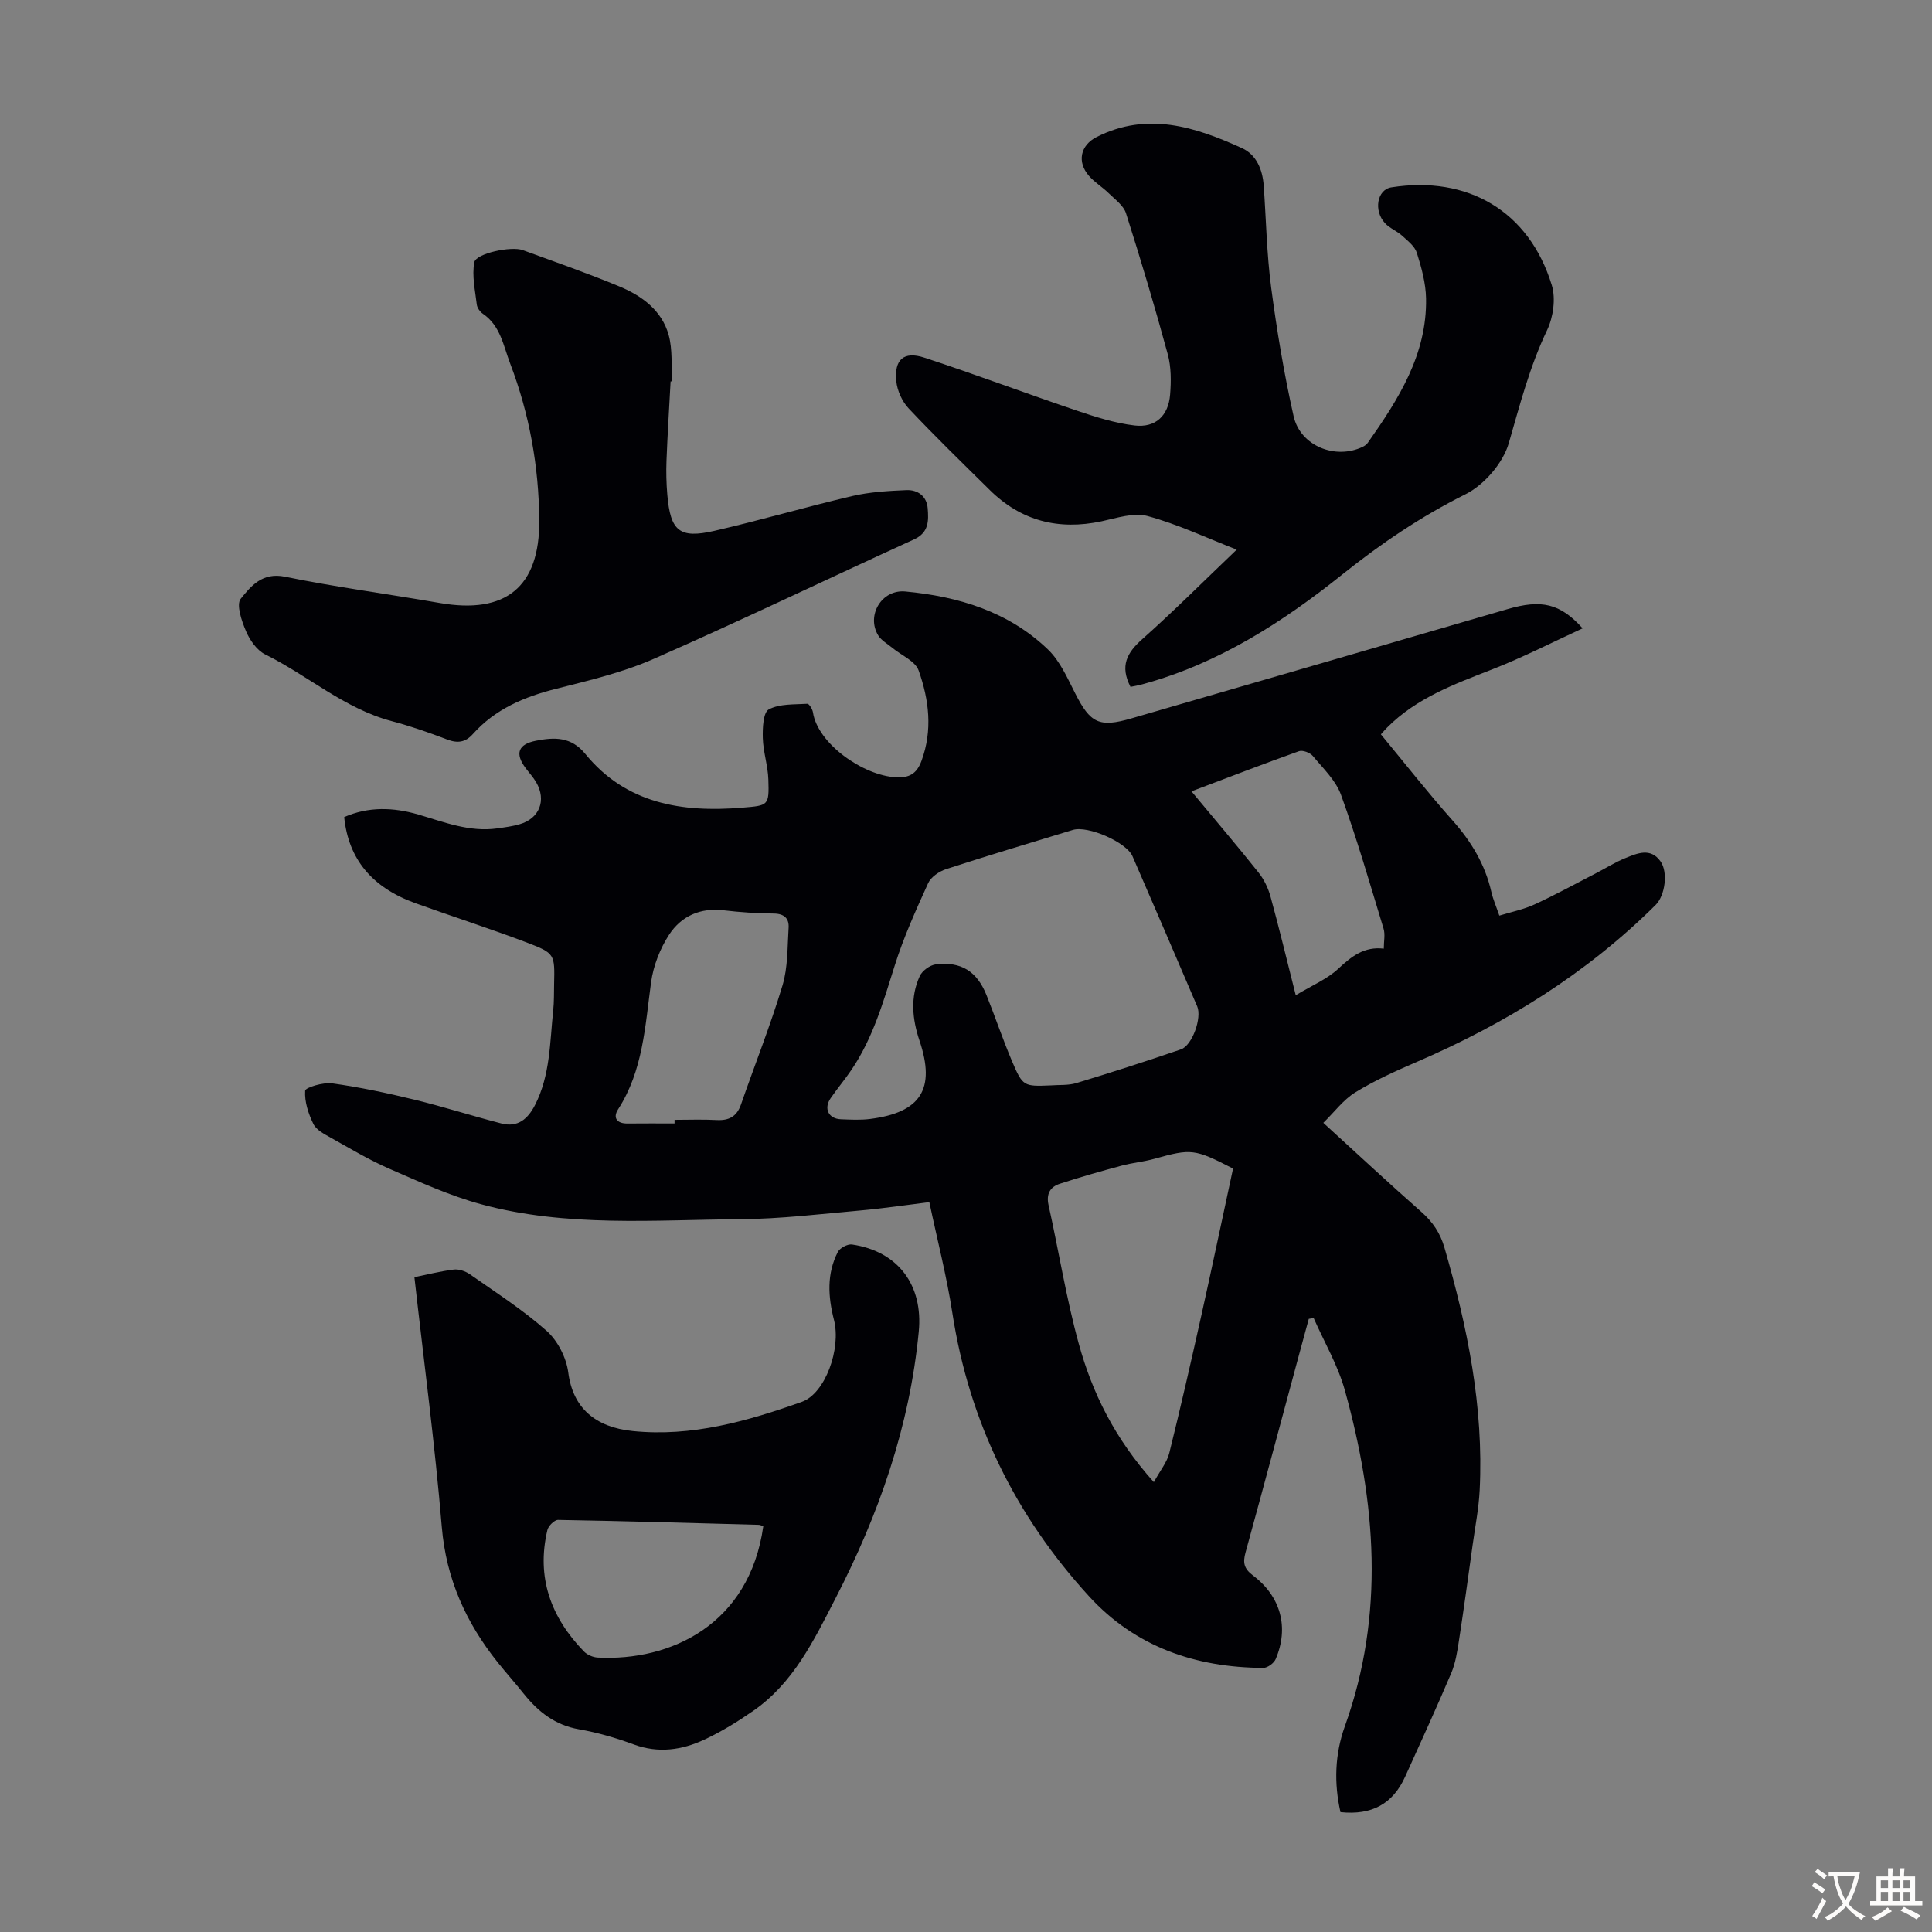
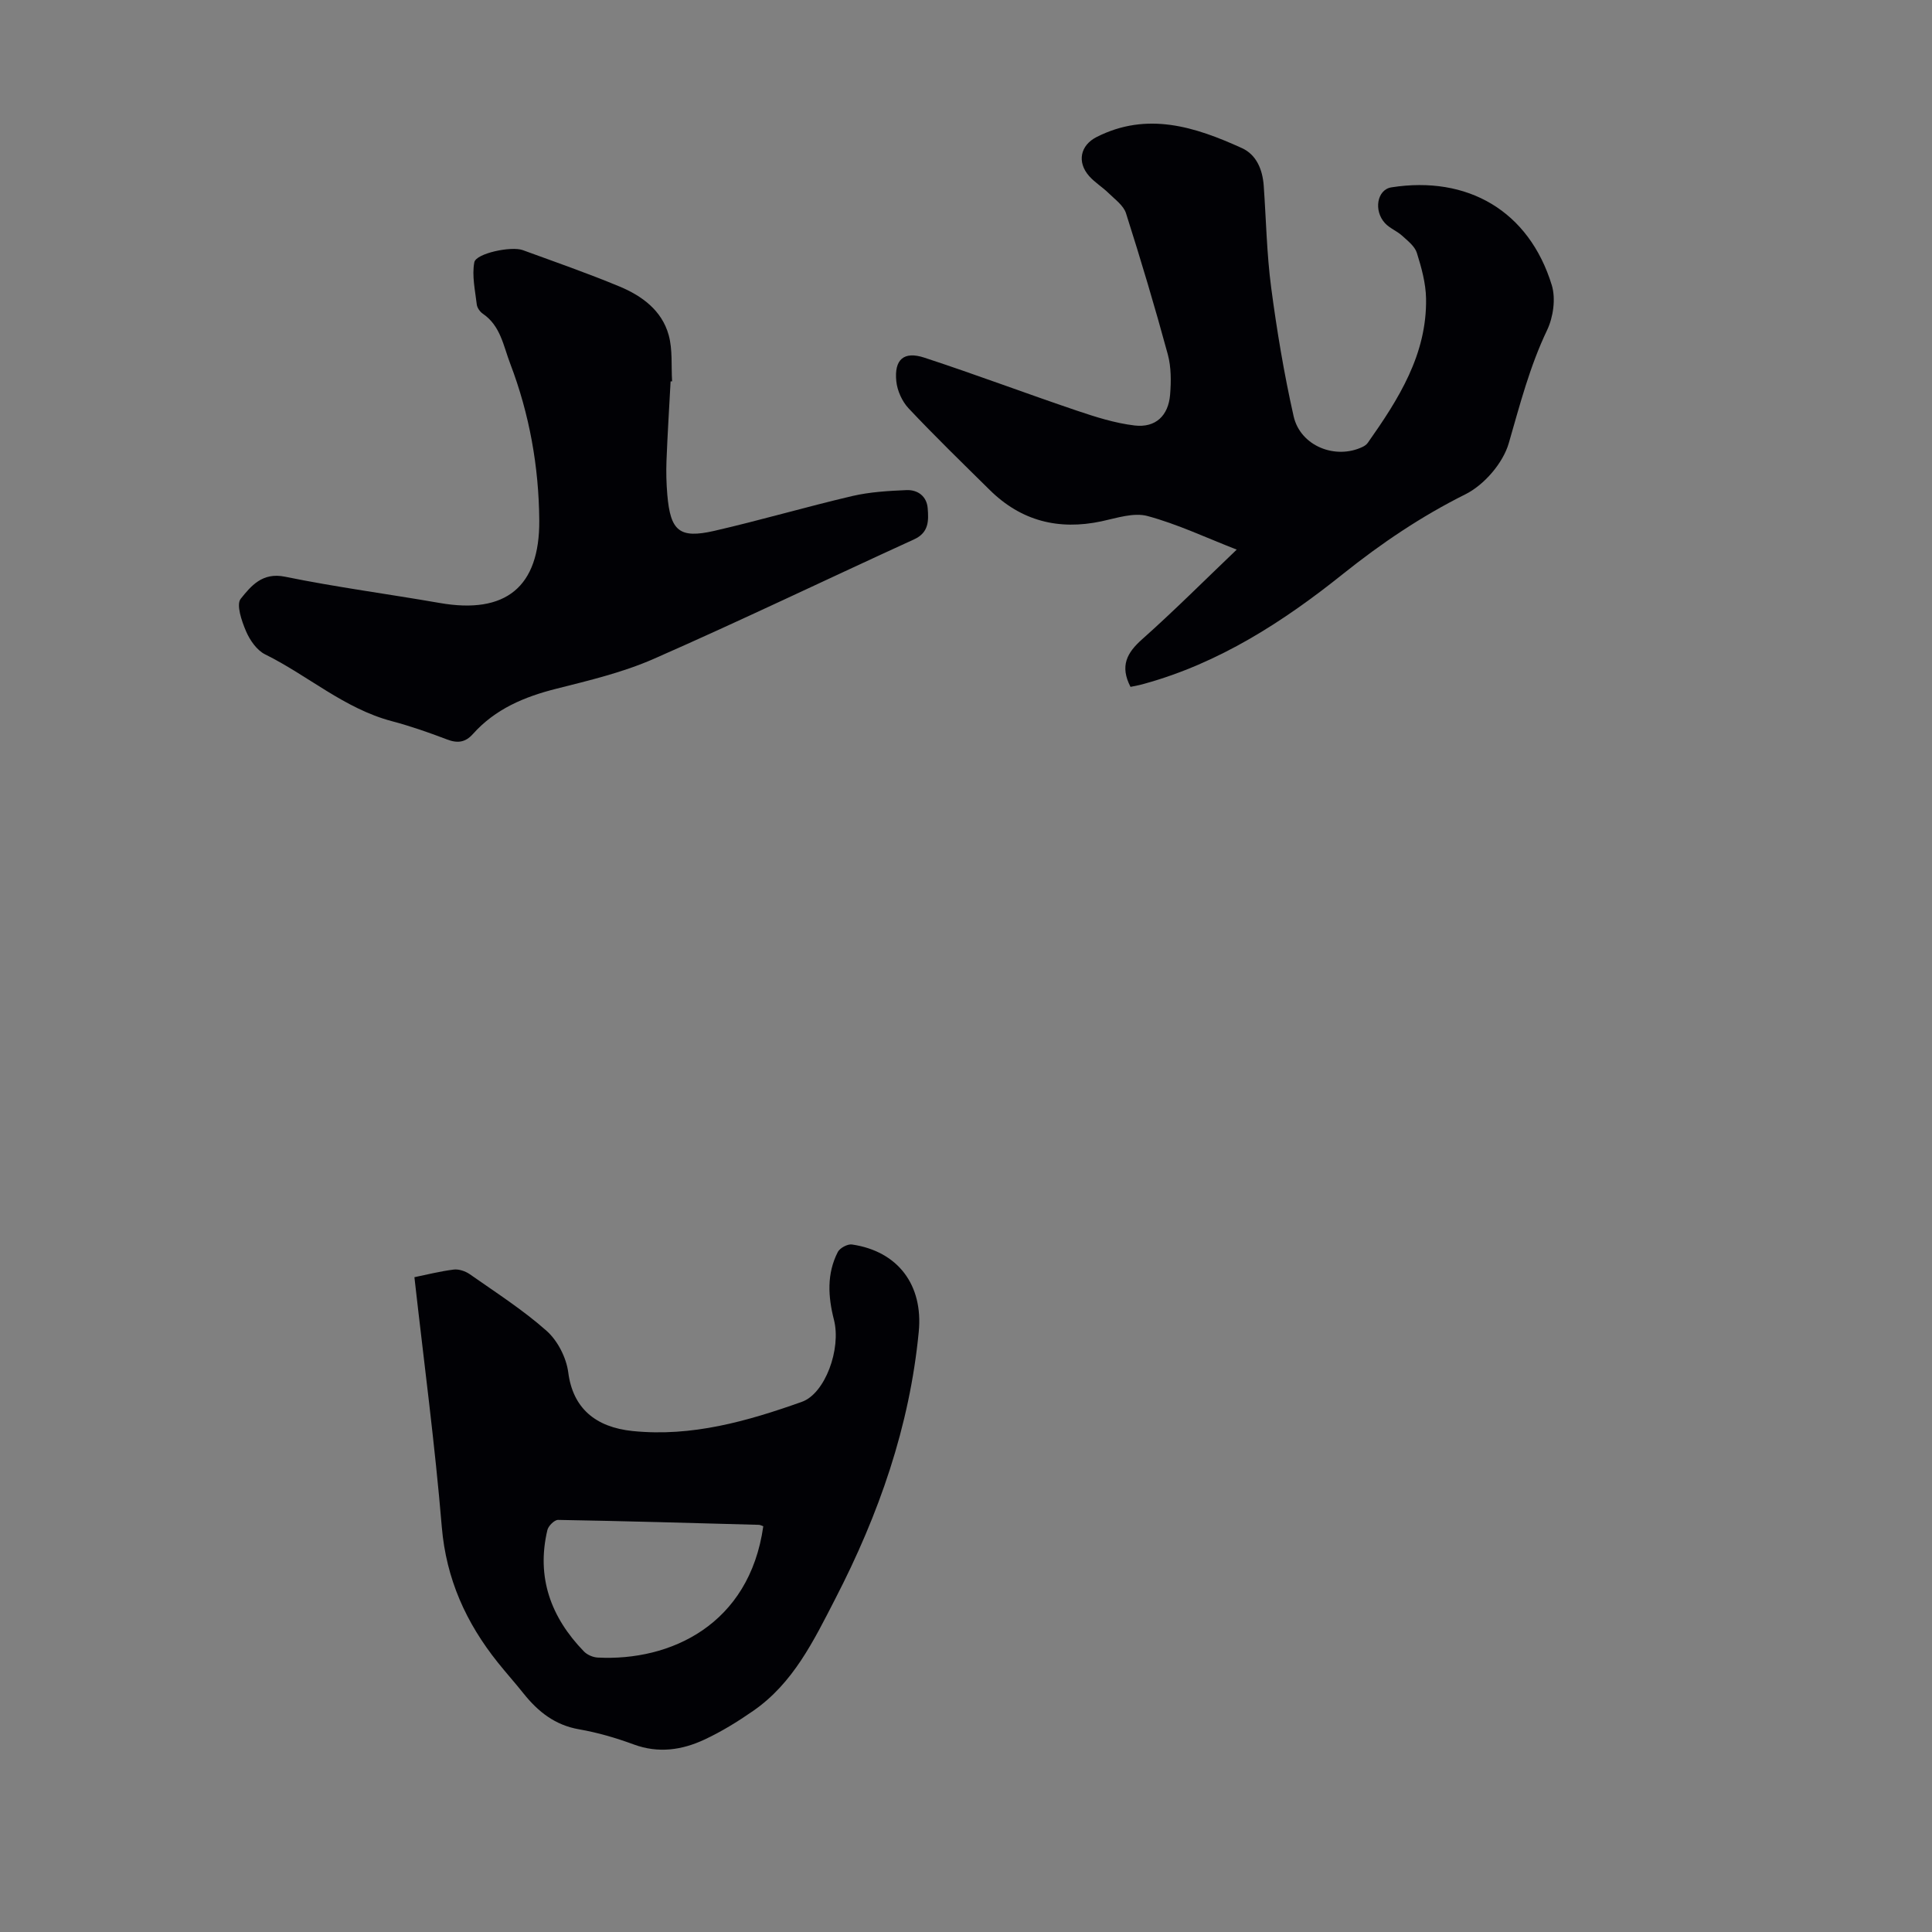
<svg xmlns="http://www.w3.org/2000/svg" enable-background="new 0 0 400 400" viewBox="0 0 400 400">
  <rect x="0" y="0" width="400" height="400" fill="#808080" stroke="none" />
  <g fill="#010105">
-     <path d="m71.26 169.17c5.03-2.2 10.16-2.04 15.34-.53 5.35 1.56 10.6 3.68 16.36 2.87 1.54-.22 3.1-.42 4.59-.85 4.13-1.17 5.63-4.95 3.47-8.68-.61-1.06-1.46-1.97-2.2-2.96-2.24-3-1.56-4.93 2.14-5.66 3.8-.74 7.27-.89 10.23 2.74 8.45 10.34 20.02 12.15 32.49 11.12 5.42-.45 5.57-.4 5.4-5.81-.09-2.88-1.07-5.73-1.15-8.6-.06-2.05.07-5.3 1.23-5.93 2.24-1.2 5.27-1 7.99-1.17.36-.02 1.06 1.1 1.16 1.76.97 6.47 10.34 13.09 17.2 13.46 2.73.14 4.29-.72 5.27-3.39 2.35-6.36 1.56-12.67-.58-18.71-.69-1.96-3.58-3.15-5.45-4.7-1.01-.84-2.29-1.53-2.94-2.6-2.48-4.1.71-9.54 5.64-9.07 10.99 1.03 21.38 4.17 29.54 12.03 2.48 2.39 4 5.88 5.61 9.05 3.13 6.18 4.96 7.14 11.63 5.2 25.97-7.53 51.93-15.07 77.89-22.63 6.99-2.04 10.87-1.21 15.55 3.98-6.38 2.93-12.4 6.03-18.68 8.48-7.85 3.06-15.71 5.93-21.81 12.07-.38.38-.74.8-1.28 1.4 4.97 6.01 9.72 12.07 14.83 17.82 3.88 4.36 6.74 9.11 8.04 14.81.34 1.5.98 2.94 1.65 4.9 2.53-.78 5.05-1.28 7.32-2.33 4.26-1.96 8.38-4.22 12.55-6.37 2.09-1.07 4.08-2.35 6.25-3.22 2.45-.99 5.19-2.21 7.25.69 1.58 2.21.97 7.05-1.01 9.02-14.32 14.23-31.15 24.63-49.62 32.57-4.3 1.85-8.6 3.8-12.57 6.24-2.46 1.52-4.3 4.04-6.61 6.3 7.07 6.45 13.6 12.54 20.31 18.45 2.35 2.07 3.89 4.36 4.77 7.4 4.76 16.41 8.15 33 7.29 50.2-.19 3.78-.93 7.53-1.45 11.29-.92 6.62-1.82 13.25-2.84 19.86-.35 2.28-.71 4.64-1.6 6.74-3.05 7.2-6.32 14.31-9.54 21.44-2.55 5.62-6.9 8.02-13.39 7.33-1.36-5.98-1.17-11.99.9-17.75 8.35-23.22 6.43-46.43.01-69.58-1.44-5.18-4.27-9.98-6.46-14.96-.34.06-.68.11-1.01.17-.69 2.54-1.38 5.08-2.07 7.62-3.67 13.59-7.3 27.19-11.03 40.76-.57 2.08-.35 3.31 1.54 4.74 5.81 4.37 7.48 10.82 4.71 17.31-.36.85-1.69 1.83-2.56 1.83-14.01-.07-26.5-4.34-36.09-14.83-15.24-16.66-24.82-36.16-28.29-58.63-1.17-7.6-3.11-15.09-4.77-22.97-4.86.6-9.58 1.31-14.32 1.73-8.23.73-16.48 1.74-24.73 1.8-17.97.13-36.1 1.7-53.74-3.09-6.52-1.77-12.78-4.64-19-7.35-4.19-1.82-8.14-4.2-12.14-6.43-1.33-.75-2.98-1.59-3.59-2.83-1.04-2.12-1.86-4.62-1.71-6.9.05-.67 3.75-1.79 5.62-1.52 5.71.8 11.38 2 16.99 3.37 6.06 1.47 12.01 3.39 18.05 4.94 3.36.86 5.45-.94 6.93-3.83 3.17-6.19 3.06-12.98 3.77-19.63.19-1.78.14-3.58.18-5.37.14-6.22.21-6.41-5.68-8.65-7.62-2.89-15.39-5.38-23.06-8.14-9.01-3.26-13.85-9.16-14.72-17.82zm146.25 55.55c1.78-.14 3.66.03 5.33-.48 7.26-2.2 14.49-4.52 21.66-6.98 2.36-.81 4.37-6.56 3.37-8.9-4.44-10.37-8.9-20.74-13.4-31.09-1.26-2.9-9.23-6.39-12.35-5.44-8.76 2.66-17.54 5.29-26.25 8.12-1.43.47-3.13 1.62-3.71 2.91-2.53 5.57-5.07 11.18-6.9 17-2.36 7.48-4.49 14.99-8.93 21.57-1.37 2.04-2.97 3.92-4.36 5.95-1.47 2.13-.43 4.25 2.12 4.35 2.01.08 4.05.19 6.04-.06 10.54-1.34 13.6-6.22 10.25-16.19-1.51-4.49-1.96-9.02.05-13.4.51-1.11 2.11-2.27 3.33-2.42 5.24-.63 8.51 1.45 10.48 6.36 1.83 4.56 3.39 9.23 5.31 13.74 2.19 5.16 2.42 5.19 7.96 4.96zm21.38 82.14c1.33-2.43 2.73-4.12 3.2-6.03 2.34-9.42 4.5-18.89 6.61-28.36 2.27-10.21 4.42-20.46 6.59-30.53-7.97-4.11-8.66-4.15-16.22-2.04-2.25.63-4.61.83-6.87 1.44-4.28 1.15-8.55 2.36-12.76 3.74-2 .65-2.87 2.07-2.35 4.43 2.13 9.56 3.66 19.28 6.26 28.71 2.8 10.17 7.43 19.59 15.54 28.64zm-99.23-74.26c0-.25 0-.5 0-.75 2.9 0 5.81-.12 8.7.04 2.57.14 4.19-.72 5.06-3.24 2.85-8.22 6.08-16.31 8.59-24.63 1.13-3.76 1-7.92 1.26-11.91.13-1.96-.9-2.95-3.08-2.97-3.46-.04-6.93-.26-10.36-.67-4.85-.59-8.8 1.22-11.3 5.05-1.88 2.89-3.26 6.43-3.73 9.84-1.24 9.08-1.65 18.27-6.84 26.33-1.11 1.73-.25 2.95 1.97 2.92 3.25-.04 6.49-.01 9.73-.01zm107.02-68.76c4.82 5.81 9.44 11.23 13.88 16.8 1.13 1.42 2 3.21 2.48 4.97 1.77 6.42 3.32 12.89 5.23 20.44 3.35-2.02 6.48-3.32 8.8-5.48 2.74-2.55 5.36-4.65 9.43-4.16 0-1.54.32-2.95-.05-4.15-2.81-9.27-5.51-18.58-8.8-27.68-1.09-3.01-3.72-5.51-5.85-8.07-.57-.68-2.1-1.26-2.87-.98-7.32 2.61-14.57 5.41-22.25 8.31z" />
    <path d="m234.06 142.21c-2.24-4.34-.74-7.06 2.41-9.86 6.59-5.86 12.83-12.12 19.58-18.56-6.4-2.49-12.28-5.28-18.46-6.95-2.88-.78-6.39.42-9.53 1.09-8.89 1.89-16.64-.06-23.14-6.48-5.65-5.58-11.35-11.11-16.79-16.89-1.35-1.43-2.36-3.66-2.56-5.62-.46-4.51 1.55-6.29 5.81-4.89 10.6 3.47 21.04 7.41 31.6 10.98 3.88 1.31 7.88 2.58 11.91 3.06 4.35.52 7.02-2.01 7.37-6.41.22-2.75.23-5.68-.48-8.31-2.66-9.8-5.57-19.53-8.65-29.21-.51-1.62-2.29-2.88-3.61-4.18-1.27-1.25-2.86-2.2-4.03-3.53-2.56-2.91-1.82-6.37 1.55-8.08 10.48-5.31 20.39-2.12 30.08 2.29 3.02 1.37 4.28 4.46 4.52 7.78.5 7.03.62 14.11 1.54 21.08 1.18 8.94 2.67 17.87 4.65 26.66 1.4 6.18 8.68 9.05 14.31 6.33.39-.19.79-.47 1.04-.82 6.36-9.03 12.27-18.29 12.07-29.9-.06-3.17-.95-6.4-1.91-9.45-.44-1.38-1.91-2.5-3.07-3.56-1.06-.96-2.53-1.51-3.5-2.55-2.43-2.61-1.67-6.97 1.3-7.44 15.77-2.48 28.49 4.86 33.21 20.25.85 2.78.31 6.62-.97 9.31-3.6 7.53-5.63 15.44-7.93 23.39-1.19 4.13-5.09 8.65-8.97 10.59-9.17 4.58-17.41 10.14-25.4 16.53-12.33 9.87-25.6 18.43-41.11 22.71-.97.28-1.96.45-2.84.64z" />
    <path d="m85.8 264.43c2.45-.5 5.27-1.22 8.14-1.58 1.06-.13 2.41.33 3.32.96 5.4 3.79 11.01 7.38 15.92 11.74 2.28 2.03 4.07 5.54 4.47 8.59.95 7.38 5.61 11.35 13.33 12.14 12.23 1.25 23.75-2.03 35.05-6.05 4.8-1.71 8.17-10.95 6.63-16.98-1.23-4.81-1.51-9.53.8-14.04.43-.83 2.03-1.69 2.94-1.55 9.55 1.4 14.75 8.42 13.82 18.04-1.89 19.66-8.26 37.83-17.28 55.31-4.5 8.73-8.7 17.47-17.03 23.23-3.2 2.22-6.56 4.29-10.08 5.93-4.65 2.17-9.52 2.88-14.62 1-3.66-1.35-7.46-2.46-11.3-3.13-4.99-.86-8.49-3.64-11.5-7.4-1.74-2.19-3.61-4.27-5.36-6.46-6.57-8.22-10.67-17.27-11.58-28.03-1.42-17.1-3.7-34.16-5.67-51.72zm72.23 51.57c-.3-.1-.6-.29-.91-.3-13.86-.38-27.72-.78-41.58-1.02-.75-.01-2.01 1.24-2.21 2.1-2.32 9.79.72 18.07 7.55 25.12.68.71 1.88 1.23 2.87 1.28 15.06.78 31.4-6.8 34.28-27.18z" />
    <path d="m138.84 78.97c-.29 5.47-.64 10.94-.85 16.42-.09 2.34-.03 4.7.17 7.04.64 7.52 2.51 9.13 9.72 7.48 9.57-2.2 19.01-4.97 28.57-7.21 3.65-.85 7.48-1.07 11.24-1.23 2.33-.09 4.19 1.28 4.38 3.77.2 2.52.28 5.02-2.82 6.43-17.98 8.21-35.8 16.79-53.9 24.74-6.39 2.81-13.34 4.46-20.15 6.18-6.65 1.67-12.67 4.2-17.31 9.4-1.54 1.72-3.16 1.94-5.32 1.11-3.75-1.43-7.56-2.76-11.44-3.79-9.82-2.59-17.37-9.45-26.24-13.83-1.72-.85-3.17-2.95-3.96-4.81-.9-2.1-2.06-5.5-1.09-6.7 2.1-2.61 4.46-5.54 9.16-4.57 10.61 2.17 21.37 3.58 32.04 5.44 13.63 2.38 20.71-3.27 20.61-17.11-.09-11.12-2.03-22-6.02-32.45-1.42-3.71-2-7.83-5.66-10.32-.6-.41-1.18-1.23-1.26-1.93-.34-2.91-1.03-5.94-.51-8.72.35-1.86 7.65-3.39 10.02-2.53 6.71 2.45 13.46 4.8 20.05 7.54 4.64 1.93 8.76 4.95 10.17 10.04.84 3.03.51 6.39.71 9.59-.1.01-.2.02-.31.02z" />
  </g>
-   <path d="m377.9 391.2c-.2.3-.4.5-.6.8-.7-.6-1.4-1-2.2-1.5.2-.3.4-.5.5-.8.6.4 1.4.8 2.3 1.5zm-1.8 6.1c-.2-.2-.5-.4-.9-.6.4-.6.8-1.2 1.2-1.9s.7-1.3.9-1.9c.3.3.5.5.8.7-.7 1.3-1.4 2.6-2 3.7zm2.2-9c-.3.3-.5.5-.6.8-.6-.6-1.3-1.1-2-1.5.3-.3.5-.5.6-.7.6.5 1.3.9 2 1.4zm.3.2v-.9h2 4.5c-.3 1.3-.6 2.5-1 3.6s-.9 2.1-1.4 3c.4.5 1 1 1.6 1.4s1.2.8 1.9 1.1c-.3.2-.5.4-.8.8-.4-.3-1-.7-1.6-1.2s-1.2-1.1-1.6-1.6c-.5.6-1.1 1.1-1.7 1.6s-1.4.9-2.1 1.4c-.1-.3-.3-.5-.7-.8.6-.2 1.2-.5 1.9-1s1.4-1.1 2-1.8c-.5-.8-.9-1.6-1.2-2.5s-.6-2-.8-3.2c-.4.1-.7.1-1 .1zm2.5 2.7c.3 1 .7 1.7 1 2.2.3-.5.6-1.1 1-2s.6-1.9.9-3h-3.2-.4c.1.9.3 1.8.7 2.8z" fill="#fcfbfa" />
-   <path d="m396.5 388.5v1.5 3.6h1.5v.9c-.4 0-1 0-1.7 0h-7.9c-.5 0-.9 0-1.2 0v-.9h1.3v-3.5c0-.7 0-1.2 0-1.6h2.4c0-.8 0-1.4 0-1.7h1c0 .3-.1.8-.1 1.7h1.5c0-.8 0-1.4 0-1.7h1c0 .3-.1.9-.1 1.7zm-8.2 9.2c-.2-.3-.5-.5-.8-.8.8-.3 1.4-.6 1.9-.9s1-.7 1.4-1.1c.3.3.6.5.9.8-1.6 1-2.8 1.6-3.4 2zm2.6-6.8v-1.6h-1.5v1.6zm0 2.7v-1.9h-1.5v1.9zm2.4-2.7v-1.6h-1.5v1.6zm0 2.7v-1.9h-1.5v1.9zm.2 2 .7-.8c.4.2.9.5 1.6.8s1.3.7 1.8 1c-.3.3-.5.5-.8.8-.4-.3-1.5-1-3.3-1.8zm2-4.7v-1.6h-1.4v1.6zm0 2.7v-1.9h-1.4v1.9z" fill="#fcfbfa" />
</svg>